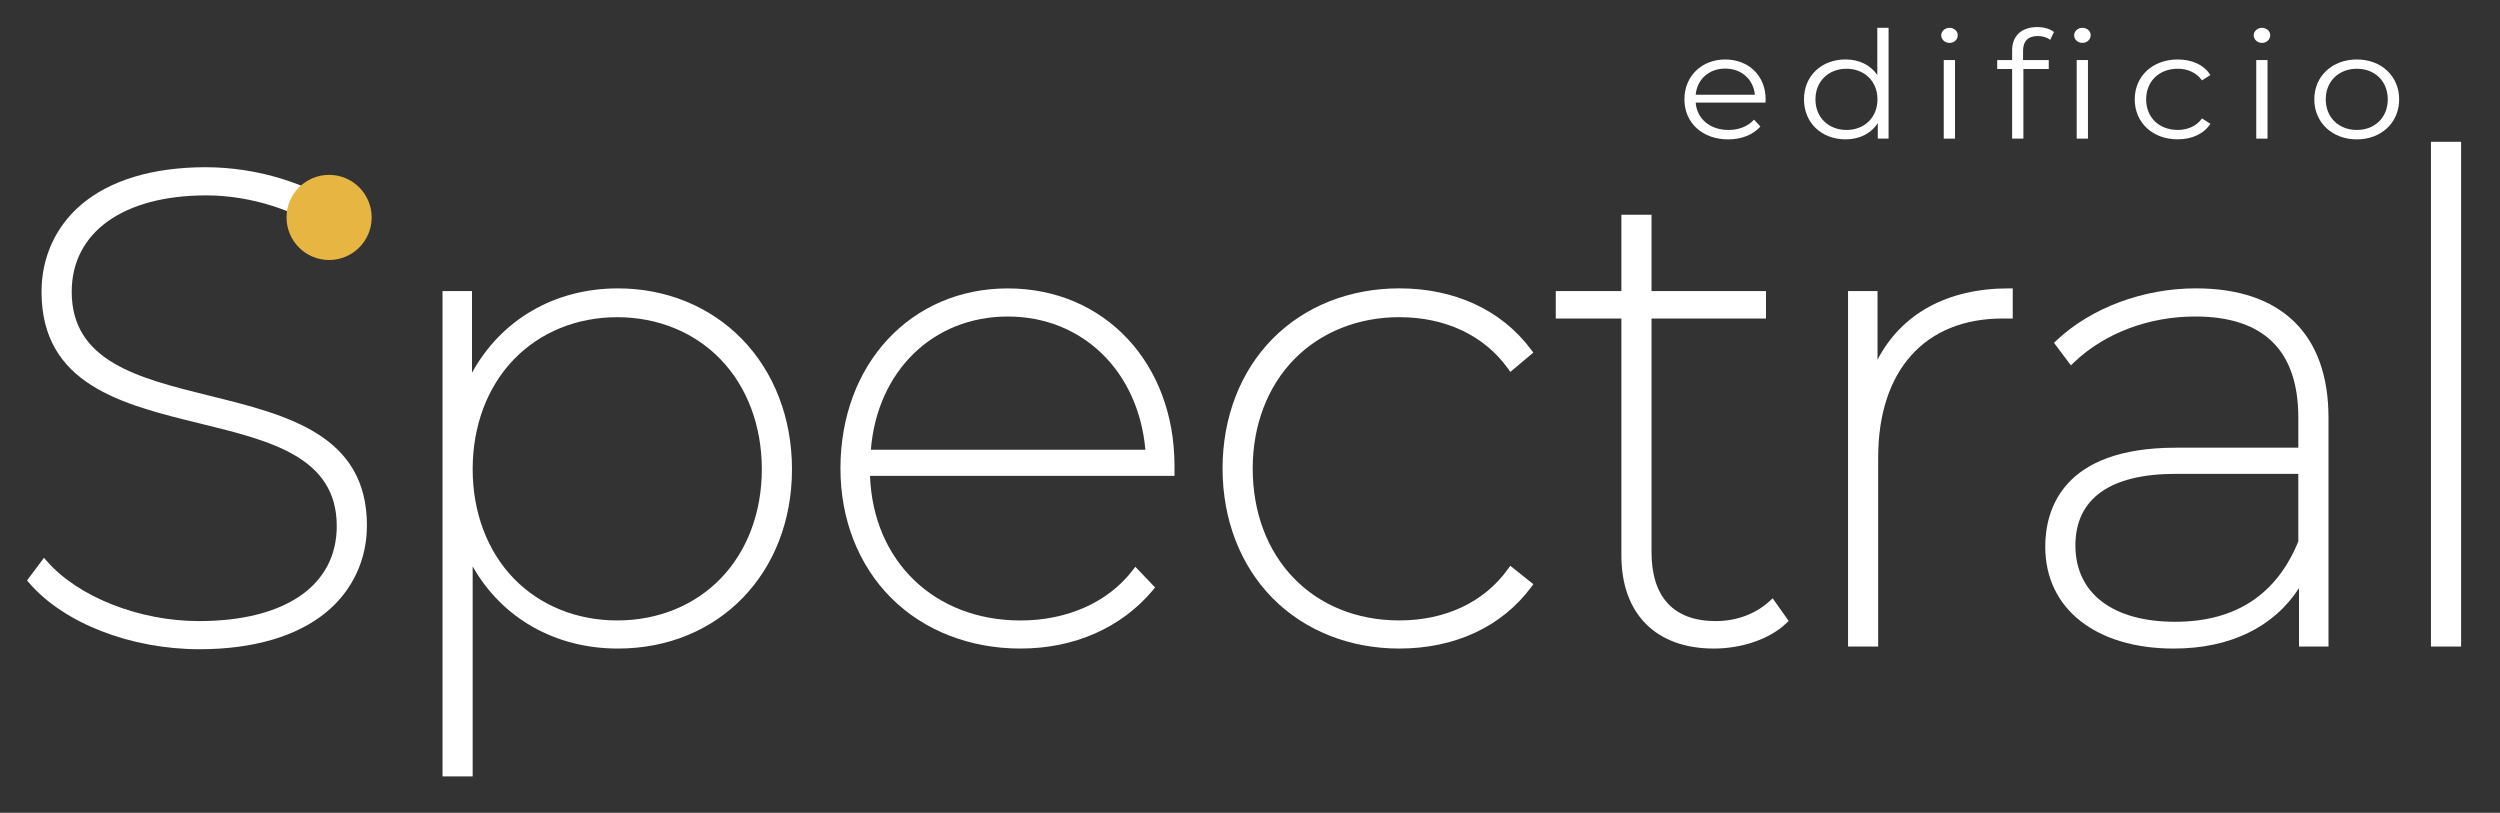
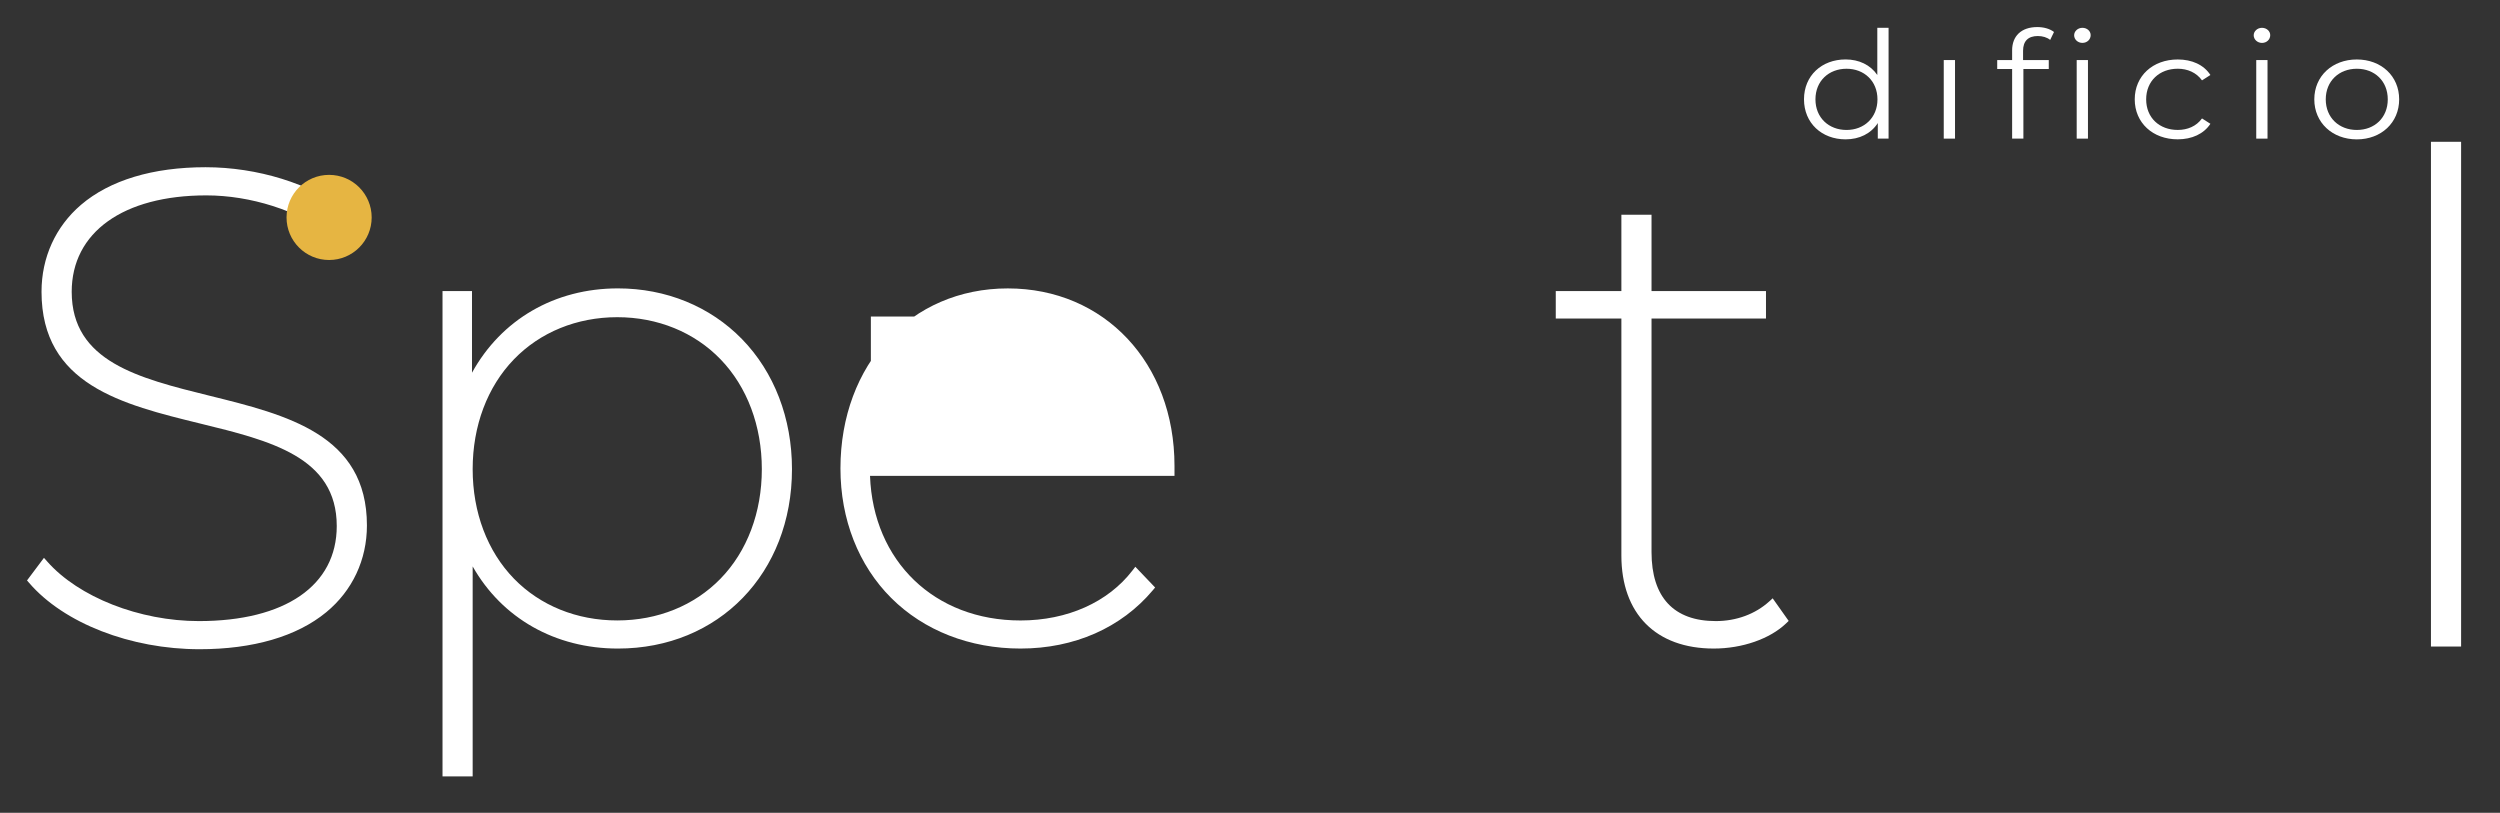
<svg xmlns="http://www.w3.org/2000/svg" version="1.1" id="Capa_1" x="0px" y="0px" viewBox="0 0 932 303" style="enable-background:new 0 0 932 303;" xml:space="preserve">
  <rect x="0" y="0" width="932" height="303" fill="#333333" stroke="none" />
  <style type="text/css">
	.st0{fill:#FFFFFF;}
	.st1{fill:#E6B542;}
</style>
  <g>
    <path class="st0" d="M78.12,147.53c-26.43-6.54-51.39-12.71-51.39-38.76c0-22.16,19.22-35.93,50.16-35.93   c16.52,0,34.01,5.58,46.78,14.93l1.37,1l5.2-9.37l-1.05-0.79C115.6,68.42,95.95,62.34,76.63,62.34c-19.65,0-35.7,4.85-46.43,14.02   c-9.49,8.12-14.72,19.63-14.72,32.4c0,34.67,30.08,42.02,59.17,49.14c26.17,6.4,50.89,12.45,50.89,38.21   c0,22.18-19.22,35.43-51.41,35.43c-22.09,0-44.8-8.92-56.52-22.2l-1.22-1.38l-6.32,8.43l0.79,0.91   c12.92,15.02,37.85,24.73,63.53,24.73c19.95,0,36.28-4.77,47.22-13.78c9.79-8.07,15.18-19.57,15.18-32.38   C136.79,162.04,106.96,154.66,78.12,147.53z" />
    <path class="st0" d="M230.36,107.51c-23.59,0-43.49,11.63-54.4,31.44v-30.44h-10.99v180.94h11.24v-78.29   c10.94,19.29,30.75,30.62,54.15,30.62c37.6,0,64.89-28.12,64.89-66.88c0-18.96-6.63-36.18-18.65-48.5   C264.72,114.22,248.29,107.51,230.36,107.51z M284.01,174.9c0,16.12-5.46,30.61-15.39,40.82c-9.77,10.05-23.45,15.58-38.51,15.58   s-28.74-5.53-38.51-15.58c-9.92-10.21-15.39-24.7-15.39-40.82c0-16.14,5.46-30.68,15.39-40.95c9.79-10.12,23.46-15.7,38.51-15.7   c15.05,0,28.73,5.58,38.51,15.7C278.54,144.23,284.01,158.77,284.01,174.9z" />
-     <path class="st0" d="M375.71,107.52c-36.15,0-62.39,28.23-62.39,67.13c0,18.96,6.73,36.11,18.94,48.29   c12.18,12.15,29.29,18.84,48.19,18.84c20.03,0,37.54-7.72,49.32-21.73l0.86-1.03l-7.38-7.73l-1.07,1.39   c-9.1,11.84-24.31,18.63-41.73,18.63c-32.07,0-54.94-22.08-56.11-53.9h113.51v-3.75C437.85,135.33,411.72,107.52,375.71,107.52z    M324.66,167.66c2.36-29.32,23.16-49.66,51.05-49.66c27.79,0,48.68,20.34,51.29,49.66H324.66z" />
-     <path class="st0" d="M562.12,212.2c-8.89,12.31-23.26,19.09-40.46,19.09c-32.18,0-54.65-23.3-54.65-56.65   c0-16.12,5.53-30.61,15.57-40.81c9.9-10.05,23.78-15.59,39.08-15.59c17.2,0,31.57,6.78,40.46,19.09l0.94,1.31l8.56-7.19l-0.85-1.14   c-10.97-14.71-28.42-22.81-49.12-22.81c-18.47,0-35.24,6.66-47.2,18.76c-12.05,12.18-18.68,29.36-18.68,48.38   c0,19.02,6.63,36.2,18.68,48.38c11.96,12.1,28.73,18.76,47.2,18.76c20.7,0,38.14-8.1,49.12-22.82l0.87-1.16l-8.6-6.88L562.12,212.2   z" />
+     <path class="st0" d="M375.71,107.52c-36.15,0-62.39,28.23-62.39,67.13c0,18.96,6.73,36.11,18.94,48.29   c12.18,12.15,29.29,18.84,48.19,18.84c20.03,0,37.54-7.72,49.32-21.73l0.86-1.03l-7.38-7.73l-1.07,1.39   c-9.1,11.84-24.31,18.63-41.73,18.63c-32.07,0-54.94-22.08-56.11-53.9h113.51v-3.75C437.85,135.33,411.72,107.52,375.71,107.52z    M324.66,167.66c2.36-29.32,23.16-49.66,51.05-49.66H324.66z" />
    <path class="st0" d="M659.6,224.19c-5.21,4.74-12.29,7.35-19.95,7.35c-15.68,0-23.96-8.89-23.96-25.7v-87.09h42.67v-10.24h-42.67   V80.06h-11.24v28.45h-24.46v10.24h24.46v88.34c0,21.72,12.87,34.69,34.44,34.69c10.61,0,20.95-3.6,27-9.41l0.93-0.89l-5.97-8.43   L659.6,224.19z" />
-     <path class="st0" d="M699.94,134.08v-25.57h-10.99v132.52h11.23v-70.38c0-32.51,17.36-51.91,46.42-51.91h3.75v-11.23h-1.5   C726.03,107.51,708.93,116.88,699.94,134.08z" />
-     <path class="st0" d="M818.64,107.5c-19.62,0-39.03,7.24-51.94,19.37l-0.98,0.92l6.31,8.42l1.22-1.17   c11.35-10.83,27.8-17.05,45.13-17.05c25.5,0,38.43,12.68,38.43,37.68v11.23h-45.67c-42.35,0-48.67,23.15-48.67,36.94   c0,23.05,18.81,37.94,47.92,37.94c20.89,0,37.24-7.94,46.68-22.53v21.77h10.99v-85.35C868.06,124.61,850.51,107.5,818.64,107.5z    M856.81,176.66v25.16c-8.06,19.89-23.51,29.98-45.92,29.98c-23.28,0-37.18-10.64-37.18-28.45c0-17.47,12.94-26.7,37.43-26.7v0.01   H856.81z" />
    <rect x="906.26" y="52.86" class="st0" width="11.24" height="188.17" />
-     <path class="st0" d="M644.27,51.96c4.91,0,9.23-1.67,12.01-4.79l-2.37-2.56c-2.36,2.56-5.73,3.84-9.52,3.84   c-6.8,0-11.77-4.07-12.24-10.19h26.02c0-0.45,0.06-0.89,0.06-1.22c0-8.8-6.33-14.87-15.08-14.87s-15.2,6.19-15.2,14.87   S634.57,51.96,644.27,51.96z M643.15,25.57c6.09,0,10.53,4.01,11.06,9.74h-22.06C632.68,29.57,637.11,25.56,643.15,25.57z" />
    <path class="st0" d="M700.04,45.88v5.79h4.02V10.36h-4.2v17.59c-2.6-3.79-6.86-5.79-11.83-5.79c-8.88,0-15.5,6.02-15.5,14.87   c0,8.85,6.63,14.92,15.5,14.92C693.18,51.95,697.5,49.83,700.04,45.88z M688.39,48.45c-6.62,0-11.59-4.57-11.59-11.41   c0-6.84,4.97-11.41,11.59-11.41c6.56,0,11.53,4.56,11.53,11.41C699.92,43.88,694.95,48.45,688.39,48.45z" />
    <rect x="724.63" y="22.39" class="st0" width="4.2" height="29.29" />
-     <path class="st0" d="M726.77,16c1.78,0,3.08-1.29,3.08-2.9c0-1.5-1.36-2.73-3.08-2.73s-3.08,1.28-3.08,2.78   C723.69,14.71,725.05,15.99,726.77,16z" />
    <rect x="774.19" y="22.39" class="st0" width="4.2" height="29.29" />
    <path class="st0" d="M776.32,15.99c1.78,0,3.08-1.29,3.08-2.9c0-1.5-1.36-2.73-3.08-2.72c-1.72,0-3.08,1.28-3.08,2.78   C773.24,14.71,774.6,15.99,776.32,15.99z" />
    <path class="st0" d="M763.78,22.39h-9.58v-3.45c0-3.62,1.89-5.51,5.5-5.51c1.77,0,3.43,0.5,4.61,1.45l1.42-2.95   c-1.54-1.23-3.9-1.84-6.21-1.84c-6.09,0-9.4,3.45-9.4,8.68v3.62h-5.56v3.34h5.56v25.95h4.2V25.73h9.46V22.39z" />
    <path class="st0" d="M811.86,51.94c5.26,0,9.7-2,12.18-5.79l-3.13-2c-2.13,2.95-5.44,4.29-9.05,4.29c-6.8,0-11.77-4.51-11.77-11.41   c0-6.84,4.97-11.41,11.77-11.41c3.61,0,6.92,1.39,9.05,4.34l3.13-2c-2.48-3.84-6.92-5.79-12.18-5.79   c-9.29,0-16.03,6.13-16.03,14.87S802.57,51.96,811.86,51.94z" />
    <path class="st0" d="M843.26,16c1.78,0,3.08-1.29,3.08-2.9c0-1.5-1.36-2.73-3.08-2.73s-3.08,1.28-3.08,2.78   C840.18,14.71,841.54,15.99,843.26,16z" />
    <rect x="841.13" y="22.39" class="st0" width="4.2" height="29.29" />
    <path class="st0" d="M878.62,22.17c-9.11,0-15.85,6.18-15.85,14.87c0,8.68,6.74,14.92,15.85,14.92s15.79-6.23,15.79-14.92   S887.73,22.17,878.62,22.17z M878.63,48.45c-6.62,0-11.59-4.57-11.59-11.41c0-6.84,4.97-11.41,11.59-11.41s11.53,4.56,11.53,11.41   C890.16,43.88,885.25,48.45,878.63,48.45z" />
  </g>
  <g>
    <circle class="st1" cx="122.69" cy="81.06" r="15.87" />
  </g>
</svg>